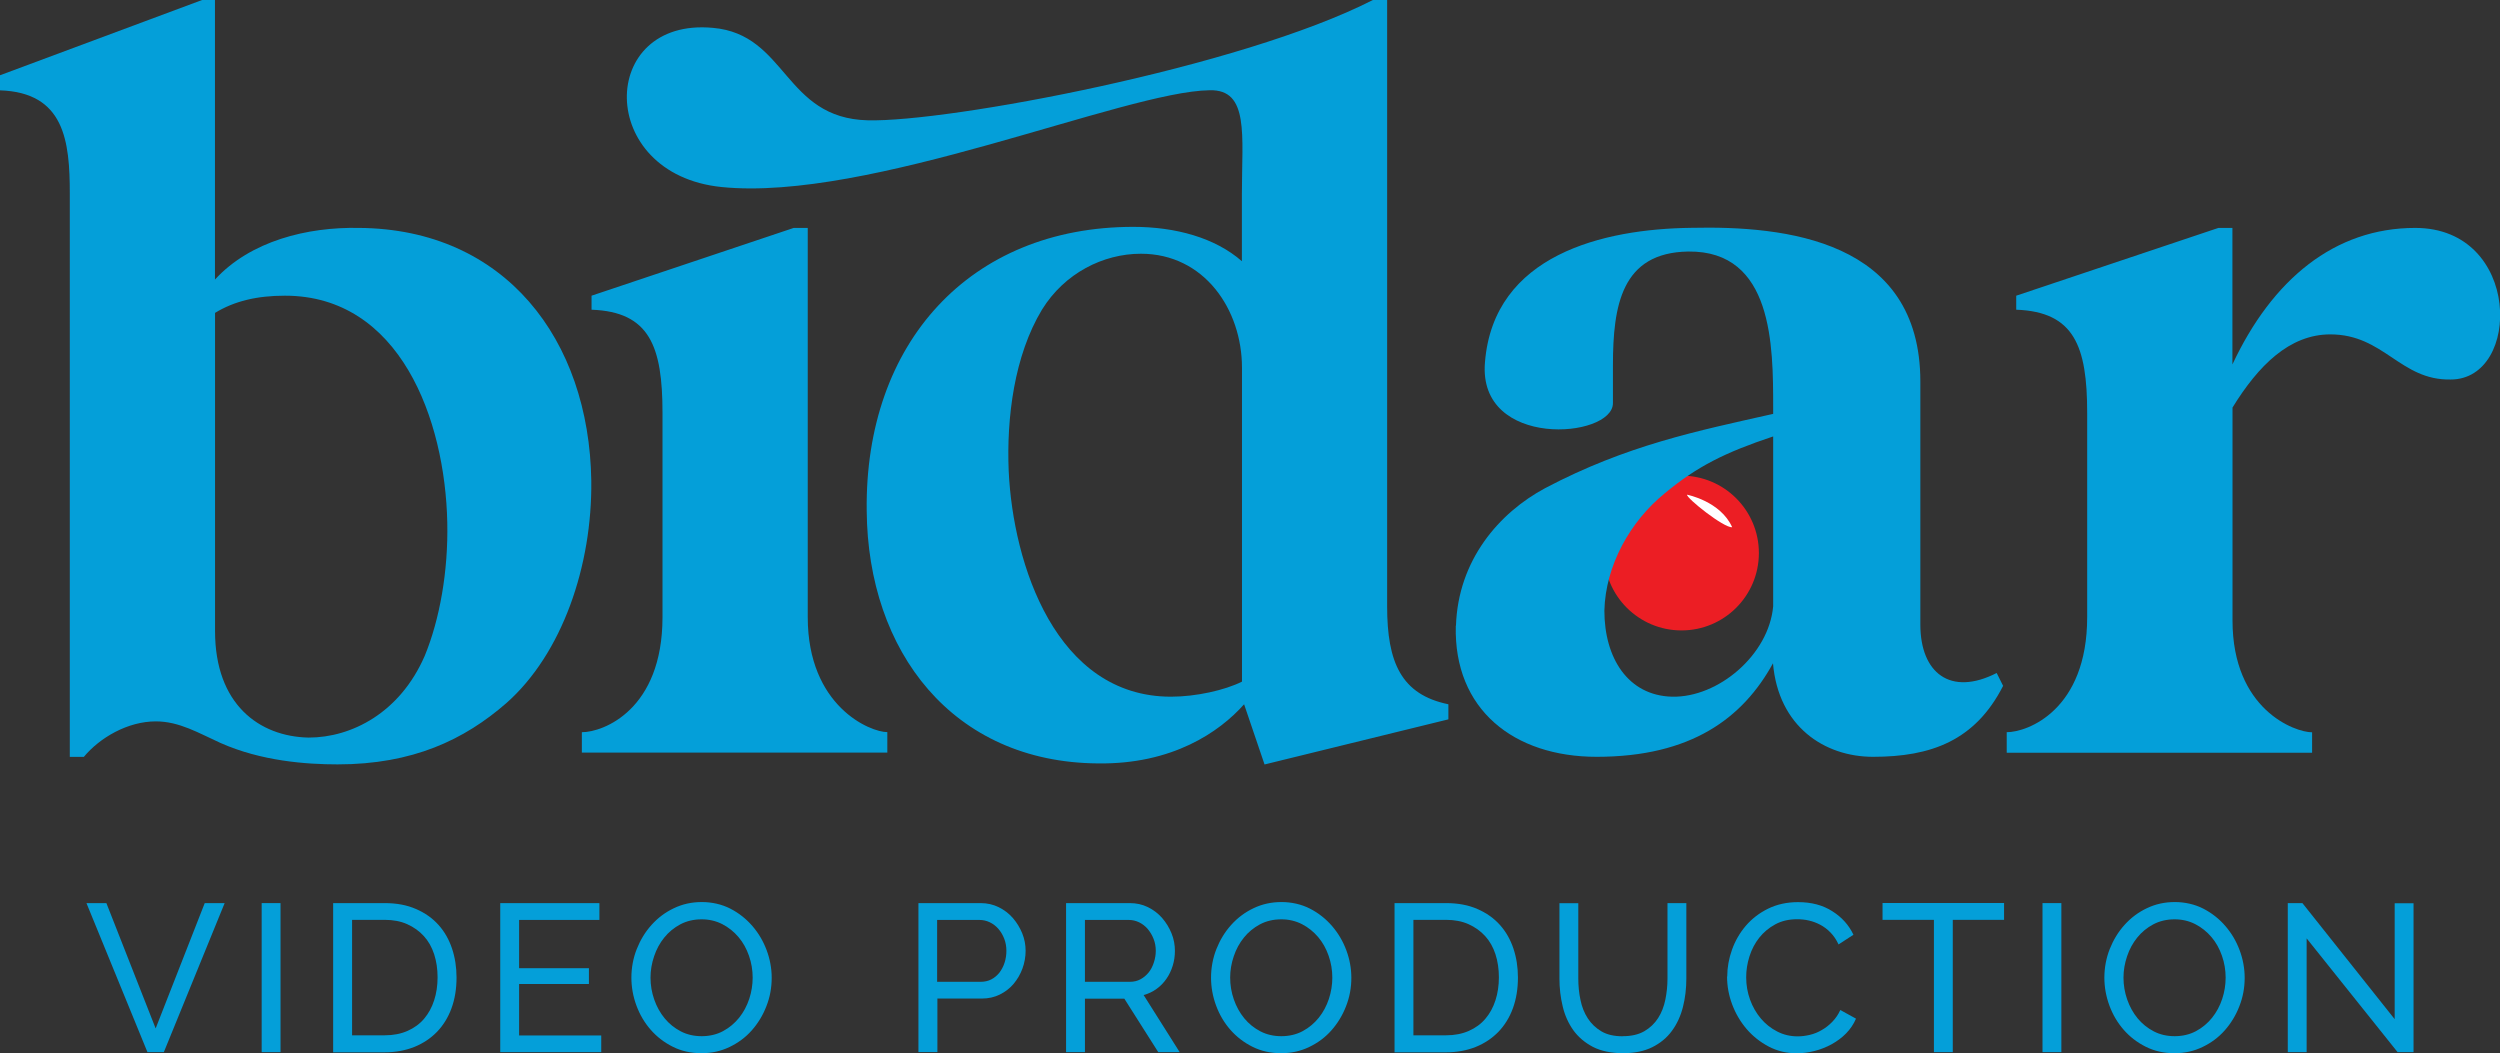
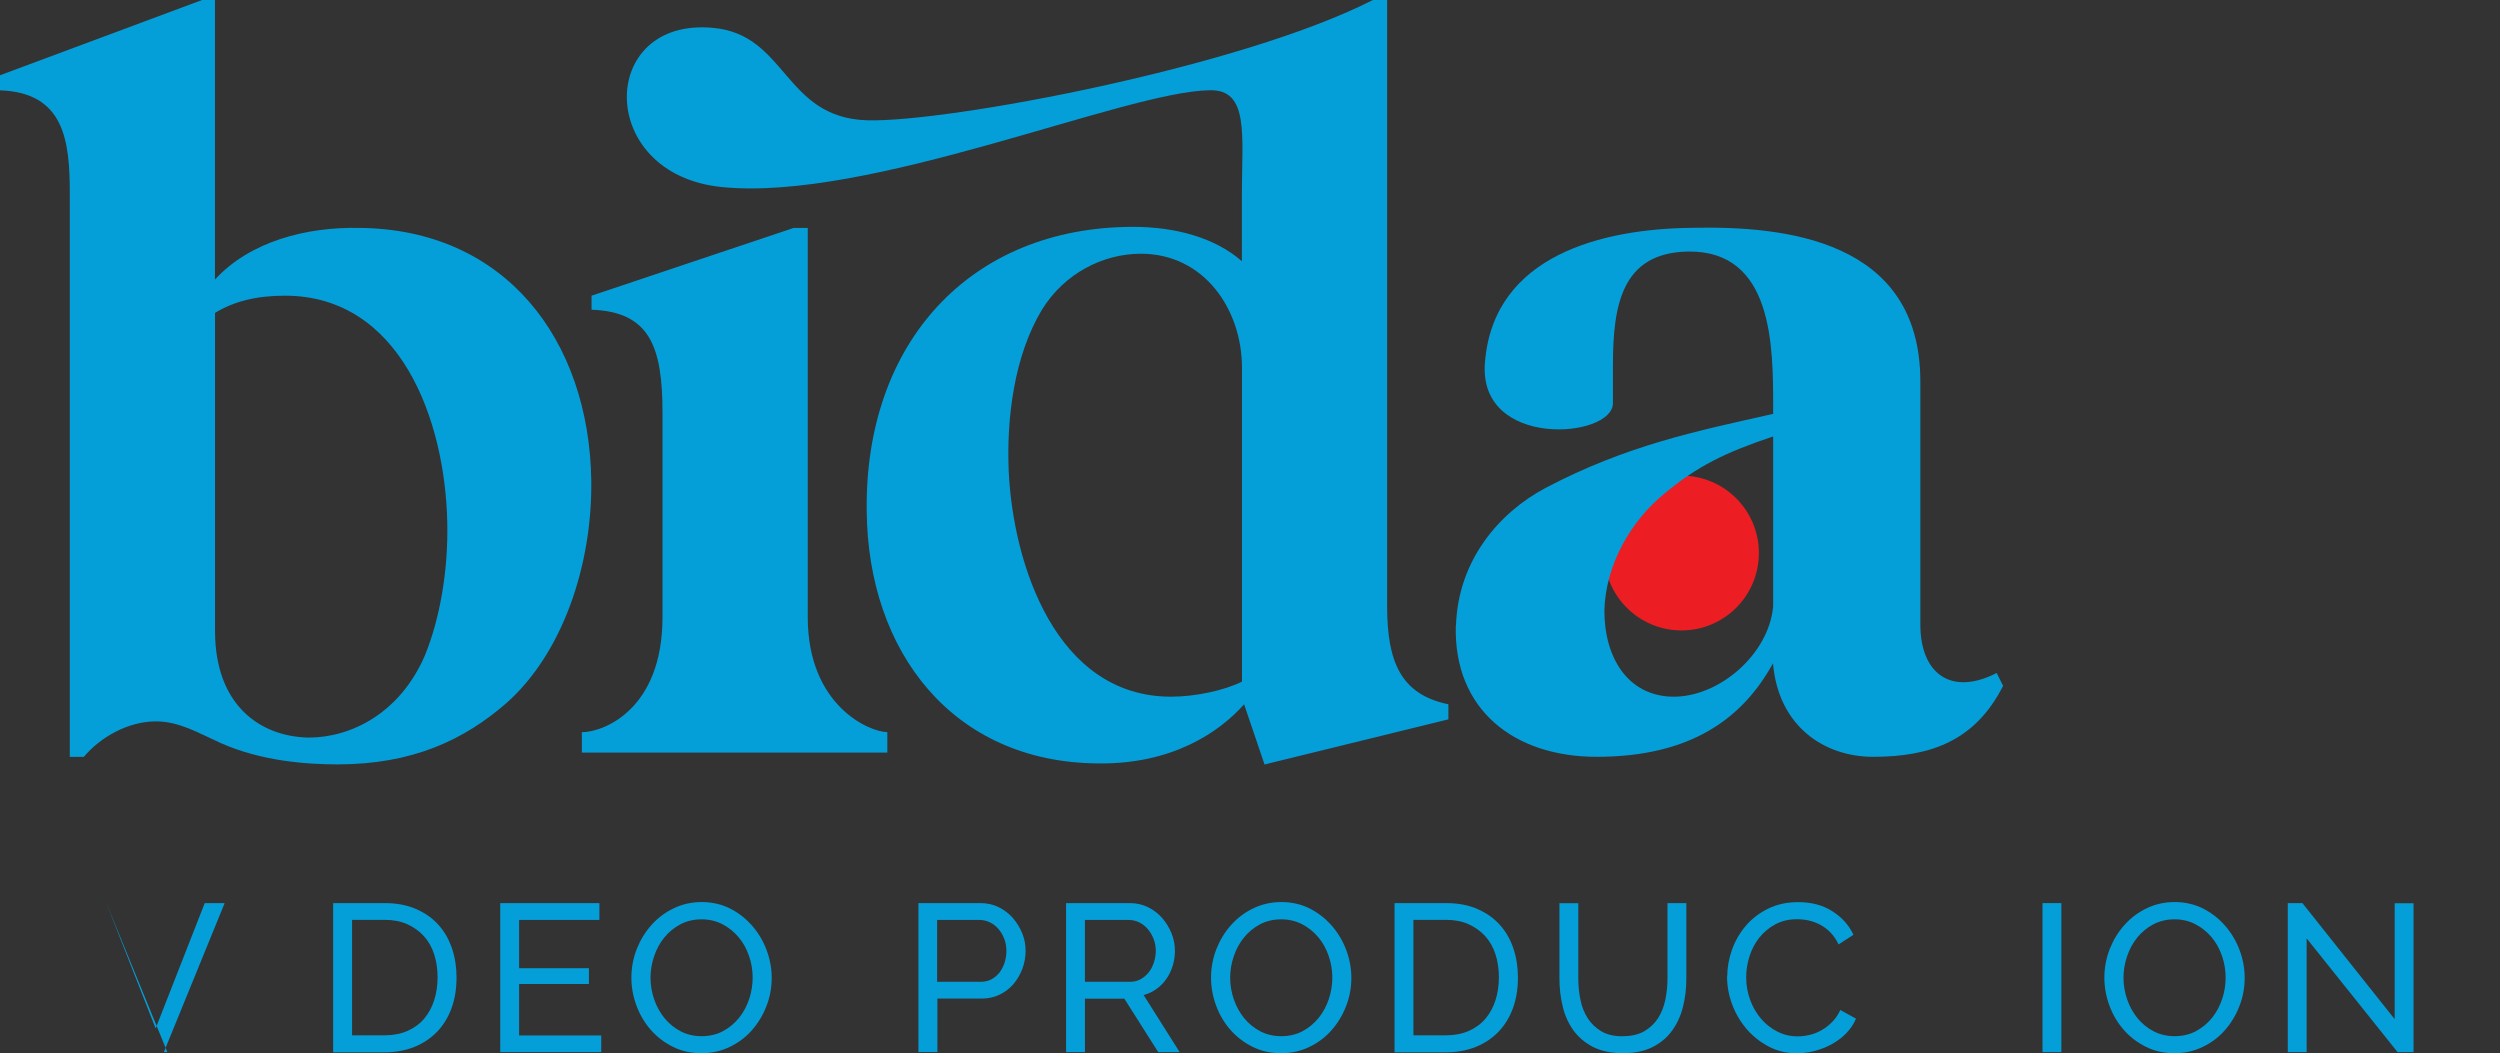
<svg xmlns="http://www.w3.org/2000/svg" id="Layer_2" viewBox="0 0 283.66 119.52">
  <rect x="0" y="0" width="283.66" height="119.52" fill="#333333" stroke="none" />
  <defs>
    <style>.cls-1{fill:#049fd9;}.cls-2{fill:#fff;}.cls-3{fill:#ec1e24;}</style>
  </defs>
  <g id="Layer_1-2">
    <circle class="cls-3" cx="190.79" cy="62.75" r="8.78" />
-     <path class="cls-2" d="M191.42,56.13s3.79.73,5.12,3.69c-.93.11-5.22-3.32-5.12-3.69Z" />
    <path class="cls-1" d="M0,8.54L22.93,0h1.46v31.72c4.03-4.39,10.49-5.98,16.35-5.86,16.59.12,26.11,12.69,26.35,28.67.12,9.64-3.29,19.64-9.64,25.25-4.76,4.15-10.61,6.95-19.15,6.95-3.54,0-8.66-.37-13.3-2.44-2.44-1.1-4.64-2.44-7.32-2.44-3.17,0-6.34,1.83-8.17,4.03h-1.59V21.96c0-5.98-.61-11.47-7.93-11.71v-1.71ZM35.01,83.69c4.88,0,10.37-2.81,13.18-9.27,1.71-4.15,2.68-9.64,2.56-15.13-.24-11.71-5.37-25.74-18.42-25.74-3.17,0-5.73.61-7.93,1.95v36.11c0,8.3,5,11.96,10.61,12.08Z" />
    <path class="cls-1" d="M66.02,85.4v-2.32c2.44,0,9.15-2.56,9.15-13.05v-23.18c0-7.56-1.46-11.47-8.05-11.71v-1.59l22.94-7.69h1.59v44.16c0,10.12,7.08,13.05,9.03,13.05v2.32h-34.65ZM157.39,0v68.81c0,6.34,1.59,10,6.95,11.1v1.71l-20.86,5.12-2.32-6.83c-2.81,3.17-8.17,6.83-16.59,6.71-16.47-.12-26.11-12.69-26.23-28.67-.24-19.03,11.71-32.21,30.25-32.21,4.76,0,9.27,1.22,12.32,3.9v-7.69c0-6.59.85-11.83-3.66-11.71-9.64.12-38.67,12.69-55.39,10.98-14.27-1.46-14.03-19.27-.98-18.06,8.42.73,8.05,10.25,17.57,10.49,9.03.24,42.33-5.98,57.34-13.66h1.59ZM114.45,53.43c.49,10.61,5.37,25.62,18.42,25.62,2.81,0,6.1-.73,8.05-1.71v-35.62c0-6.59-4.27-12.93-11.47-12.93-4.27,0-8.66,2.2-11.22,6.34-3.17,5.25-4.03,12.32-3.78,18.3Z" />
    <path class="cls-1" d="M165.2,71c.24-7.44,4.88-12.81,10.13-15.62,9.27-4.88,17.2-6.47,25.86-8.42v-.73c0-6.95,0-17.81-9.64-17.69-7.56.12-8.54,6.1-8.54,12.93v4.27c0,4.03-15.37,5.25-14.52-4.64.98-12.2,13.42-15.13,23.42-15.25,10.61-.24,25.98,1.34,25.98,17.45v27.57c0,5.49,3.42,8.17,8.66,5.49l.73,1.46c-3.17,6.22-8.17,8.05-14.76,8.05-5.49,0-10.74-3.42-11.35-10.61-3.42,6.22-9.27,10.61-20.01,10.61-9.39,0-16.23-5.37-15.98-14.88ZM189.72,79.05c5.25.12,10.98-4.76,11.47-10.25v-19.28c-5.49,1.83-8.66,3.42-12.32,6.47-3.9,3.17-6.71,8.17-6.83,13.3,0,5.37,2.68,9.64,7.69,9.76Z" />
-     <path class="cls-1" d="M227.67,83.08c2.44,0,9.15-2.56,9.15-13.05v-23.18c0-7.56-1.46-11.47-8.05-11.71v-1.59l22.94-7.69h1.59v15.49c4.51-9.64,11.59-15.49,20.74-15.49,12.08,0,12.08,17.2,4.03,17.2-5.73.12-7.56-5.12-13.66-5.12-4.64,0-8.17,3.54-11.1,8.3v24.16c0,10.12,7.08,12.69,9.03,12.69v2.32h-34.65v-2.32Z" />
-     <path class="cls-1" d="M12.07,102.47l5.59,14.22,5.57-14.22h2.26l-6.9,16.91h-1.86l-6.92-16.91h2.26Z" />
-     <path class="cls-1" d="M29.69,119.38v-16.91h2.14v16.91h-2.14Z" />
+     <path class="cls-1" d="M12.07,102.47l5.59,14.22,5.57-14.22h2.26l-6.9,16.91h-1.86h2.26Z" />
    <path class="cls-1" d="M37.8,119.38v-16.91h5.85c1.35,0,2.53.22,3.55.67,1.02.44,1.88,1.05,2.56,1.81.68.76,1.19,1.66,1.53,2.68s.51,2.12.51,3.28c0,1.29-.19,2.45-.57,3.49-.38,1.04-.93,1.93-1.64,2.67-.72.74-1.57,1.31-2.58,1.72-1.01.4-2.13.61-3.37.61h-5.85ZM49.65,110.9c0-.95-.13-1.83-.39-2.63s-.65-1.49-1.17-2.06-1.15-1.02-1.89-1.35-1.59-.49-2.54-.49h-3.71v13.1h3.71c.97,0,1.83-.17,2.58-.5.75-.33,1.38-.79,1.88-1.38.5-.59.88-1.28,1.14-2.09.26-.8.39-1.67.39-2.61Z" />
    <path class="cls-1" d="M68.22,117.47v1.91h-11.46v-16.91h11.25v1.91h-9.11v5.48h7.92v1.79h-7.92v5.84h9.32Z" />
    <path class="cls-1" d="M79.59,119.5c-1.19,0-2.27-.24-3.25-.73s-1.81-1.13-2.51-1.93c-.7-.8-1.24-1.72-1.62-2.75s-.57-2.09-.57-3.17.2-2.21.61-3.24c.41-1.03.96-1.94,1.68-2.74s1.56-1.43,2.53-1.89c.98-.47,2.03-.7,3.17-.7s2.27.25,3.24.75,1.8,1.16,2.5,1.97c.7.81,1.24,1.73,1.62,2.75.38,1.02.57,2.07.57,3.13,0,1.13-.2,2.21-.61,3.24-.4,1.03-.96,1.94-1.66,2.73s-1.54,1.41-2.52,1.88c-.98.47-2.03.7-3.17.7ZM73.81,110.92c0,.86.14,1.69.42,2.49s.67,1.51,1.18,2.13,1.12,1.11,1.83,1.48c.71.37,1.51.55,2.38.55s1.71-.19,2.43-.58,1.32-.9,1.82-1.52c.5-.63.88-1.34,1.14-2.13.26-.79.39-1.6.39-2.41,0-.86-.14-1.69-.42-2.49-.28-.8-.67-1.51-1.19-2.12-.52-.61-1.13-1.1-1.83-1.46s-1.49-.55-2.34-.55c-.9,0-1.71.19-2.43.57-.71.38-1.32.88-1.82,1.5s-.89,1.33-1.15,2.12c-.27.79-.41,1.6-.41,2.43Z" />
    <path class="cls-1" d="M104.21,119.38v-16.91h7.04c.75,0,1.43.15,2.06.46s1.17.72,1.62,1.24c.45.52.8,1.1,1.06,1.74s.38,1.3.38,1.97-.12,1.37-.36,2.02c-.24.65-.58,1.23-1.01,1.74-.43.51-.96.91-1.57,1.21s-1.29.45-2.03.45h-5.04v6.07h-2.14ZM106.35,111.4h4.92c.44,0,.85-.09,1.2-.27s.66-.44.92-.76c.25-.33.45-.7.59-1.13s.21-.88.21-1.36-.08-.95-.25-1.38c-.17-.43-.39-.8-.67-1.12s-.6-.56-.98-.74-.76-.26-1.18-.26h-4.78v7.03Z" />
    <path class="cls-1" d="M120.96,119.38v-16.91h7.23c.75,0,1.43.15,2.06.46s1.17.72,1.62,1.24c.45.52.8,1.1,1.06,1.74s.38,1.3.38,1.97c0,.59-.08,1.16-.25,1.7-.17.55-.41,1.05-.72,1.49-.31.44-.68.83-1.12,1.14-.44.32-.93.55-1.46.69l4.09,6.48h-2.43l-3.85-6.07h-4.47v6.07h-2.14ZM123.1,111.4h5.11c.45,0,.85-.1,1.2-.29s.66-.45.92-.77.45-.7.59-1.13c.14-.43.22-.87.22-1.33s-.08-.93-.25-1.35c-.16-.42-.39-.79-.66-1.12-.28-.32-.61-.58-.98-.76-.37-.18-.77-.27-1.18-.27h-4.97v7.03Z" />
    <path class="cls-1" d="M145.36,119.5c-1.19,0-2.27-.24-3.25-.73s-1.81-1.13-2.51-1.93c-.7-.8-1.24-1.72-1.62-2.75s-.57-2.09-.57-3.17.2-2.21.61-3.24c.41-1.03.96-1.94,1.68-2.74s1.56-1.43,2.53-1.89c.98-.47,2.03-.7,3.17-.7s2.27.25,3.24.75,1.8,1.16,2.5,1.97c.7.81,1.24,1.73,1.62,2.75.38,1.02.57,2.07.57,3.13,0,1.13-.2,2.21-.61,3.24-.4,1.03-.96,1.94-1.66,2.73s-1.54,1.41-2.52,1.88c-.98.47-2.03.7-3.17.7ZM139.58,110.92c0,.86.14,1.69.42,2.49s.67,1.51,1.18,2.13,1.12,1.11,1.83,1.48c.71.37,1.51.55,2.38.55s1.71-.19,2.43-.58,1.32-.9,1.82-1.52c.5-.63.88-1.34,1.14-2.13.26-.79.39-1.6.39-2.41,0-.86-.14-1.69-.42-2.49-.28-.8-.67-1.51-1.19-2.12-.52-.61-1.13-1.1-1.83-1.46s-1.49-.55-2.34-.55c-.9,0-1.71.19-2.43.57-.71.38-1.32.88-1.82,1.5s-.89,1.33-1.15,2.12c-.27.79-.41,1.6-.41,2.43Z" />
    <path class="cls-1" d="M158.23,119.38v-16.91h5.85c1.35,0,2.53.22,3.55.67,1.02.44,1.88,1.05,2.56,1.81.68.76,1.19,1.66,1.53,2.68s.51,2.12.51,3.28c0,1.29-.19,2.45-.57,3.49s-.93,1.93-1.64,2.67c-.72.74-1.57,1.31-2.58,1.72-1.01.4-2.13.61-3.37.61h-5.85ZM170.07,110.9c0-.95-.13-1.83-.39-2.63s-.65-1.49-1.17-2.06-1.15-1.02-1.89-1.35-1.59-.49-2.54-.49h-3.71v13.1h3.71c.97,0,1.83-.17,2.58-.5.75-.33,1.38-.79,1.88-1.38.5-.59.88-1.28,1.14-2.09.26-.8.39-1.67.39-2.61Z" />
    <path class="cls-1" d="M184.13,117.57c.98,0,1.8-.19,2.45-.57s1.17-.88,1.56-1.49.66-1.31.82-2.1c.16-.79.24-1.58.24-2.39v-8.55h2.14v8.55c0,1.14-.13,2.23-.39,3.25s-.68,1.93-1.25,2.7c-.57.78-1.31,1.39-2.23,1.85-.91.45-2.02.68-3.32.68s-2.48-.24-3.4-.71c-.92-.48-1.66-1.11-2.23-1.89-.56-.79-.97-1.69-1.21-2.71-.25-1.03-.37-2.08-.37-3.16v-8.55h2.14v8.55c0,.84.08,1.66.25,2.44.16.79.44,1.48.83,2.08.39.6.9,1.09,1.54,1.47s1.45.56,2.41.56Z" />
    <path class="cls-1" d="M195.98,110.8c0-1.02.18-2.03.54-3.04.36-1.01.88-1.91,1.57-2.72.69-.8,1.53-1.45,2.53-1.94,1-.49,2.13-.74,3.4-.74,1.51,0,2.8.34,3.88,1.03,1.08.68,1.88,1.57,2.4,2.67l-1.69,1.1c-.25-.54-.56-.99-.92-1.36s-.75-.66-1.17-.88c-.42-.22-.85-.38-1.3-.48-.44-.1-.88-.14-1.31-.14-.94,0-1.76.19-2.48.58-.72.39-1.33.9-1.82,1.52s-.86,1.33-1.11,2.12c-.25.79-.37,1.58-.37,2.37,0,.89.15,1.74.44,2.54.29.8.7,1.51,1.22,2.13.52.62,1.14,1.11,1.86,1.48s1.49.55,2.33.55c.45,0,.9-.06,1.37-.17.47-.11.92-.29,1.34-.54.43-.24.83-.55,1.2-.93s.68-.82.92-1.35l1.78.98c-.27.63-.65,1.19-1.13,1.68-.48.49-1.03.89-1.64,1.23-.61.33-1.26.59-1.94.76-.68.17-1.35.26-2,.26-1.16,0-2.22-.25-3.19-.76s-1.8-1.17-2.51-1.99c-.7-.82-1.25-1.75-1.64-2.79s-.58-2.1-.58-3.18Z" />
-     <path class="cls-1" d="M227.4,104.37h-5.83v15.01h-2.14v-15.01h-5.83v-1.91h13.79v1.91Z" />
    <path class="cls-1" d="M231.75,119.38v-16.91h2.14v16.91h-2.14Z" />
    <path class="cls-1" d="M246.72,119.5c-1.19,0-2.27-.24-3.25-.73s-1.81-1.13-2.51-1.93c-.7-.8-1.24-1.72-1.62-2.75-.38-1.03-.57-2.09-.57-3.17s.2-2.21.61-3.24c.41-1.03.96-1.94,1.68-2.74s1.56-1.43,2.53-1.89c.98-.47,2.03-.7,3.17-.7s2.27.25,3.24.75,1.8,1.16,2.5,1.97c.7.81,1.24,1.73,1.62,2.75.38,1.02.57,2.07.57,3.13,0,1.13-.2,2.21-.61,3.24-.4,1.03-.96,1.94-1.66,2.73s-1.54,1.41-2.52,1.88c-.98.47-2.03.7-3.17.7ZM240.94,110.92c0,.86.14,1.69.42,2.49s.67,1.51,1.18,2.13,1.12,1.11,1.83,1.48c.71.37,1.51.55,2.38.55s1.71-.19,2.43-.58,1.32-.9,1.82-1.52c.5-.63.88-1.34,1.14-2.13.26-.79.39-1.6.39-2.41,0-.86-.14-1.69-.42-2.49-.28-.8-.67-1.51-1.19-2.12-.52-.61-1.13-1.1-1.83-1.46s-1.49-.55-2.34-.55c-.9,0-1.71.19-2.43.57-.71.38-1.32.88-1.82,1.5s-.89,1.33-1.15,2.12c-.27.79-.41,1.6-.41,2.43Z" />
    <path class="cls-1" d="M261.72,106.47v12.91h-2.14v-16.91h1.66l10.47,13.17v-13.15h2.14v16.89h-1.81l-10.32-12.91Z" />
  </g>
</svg>